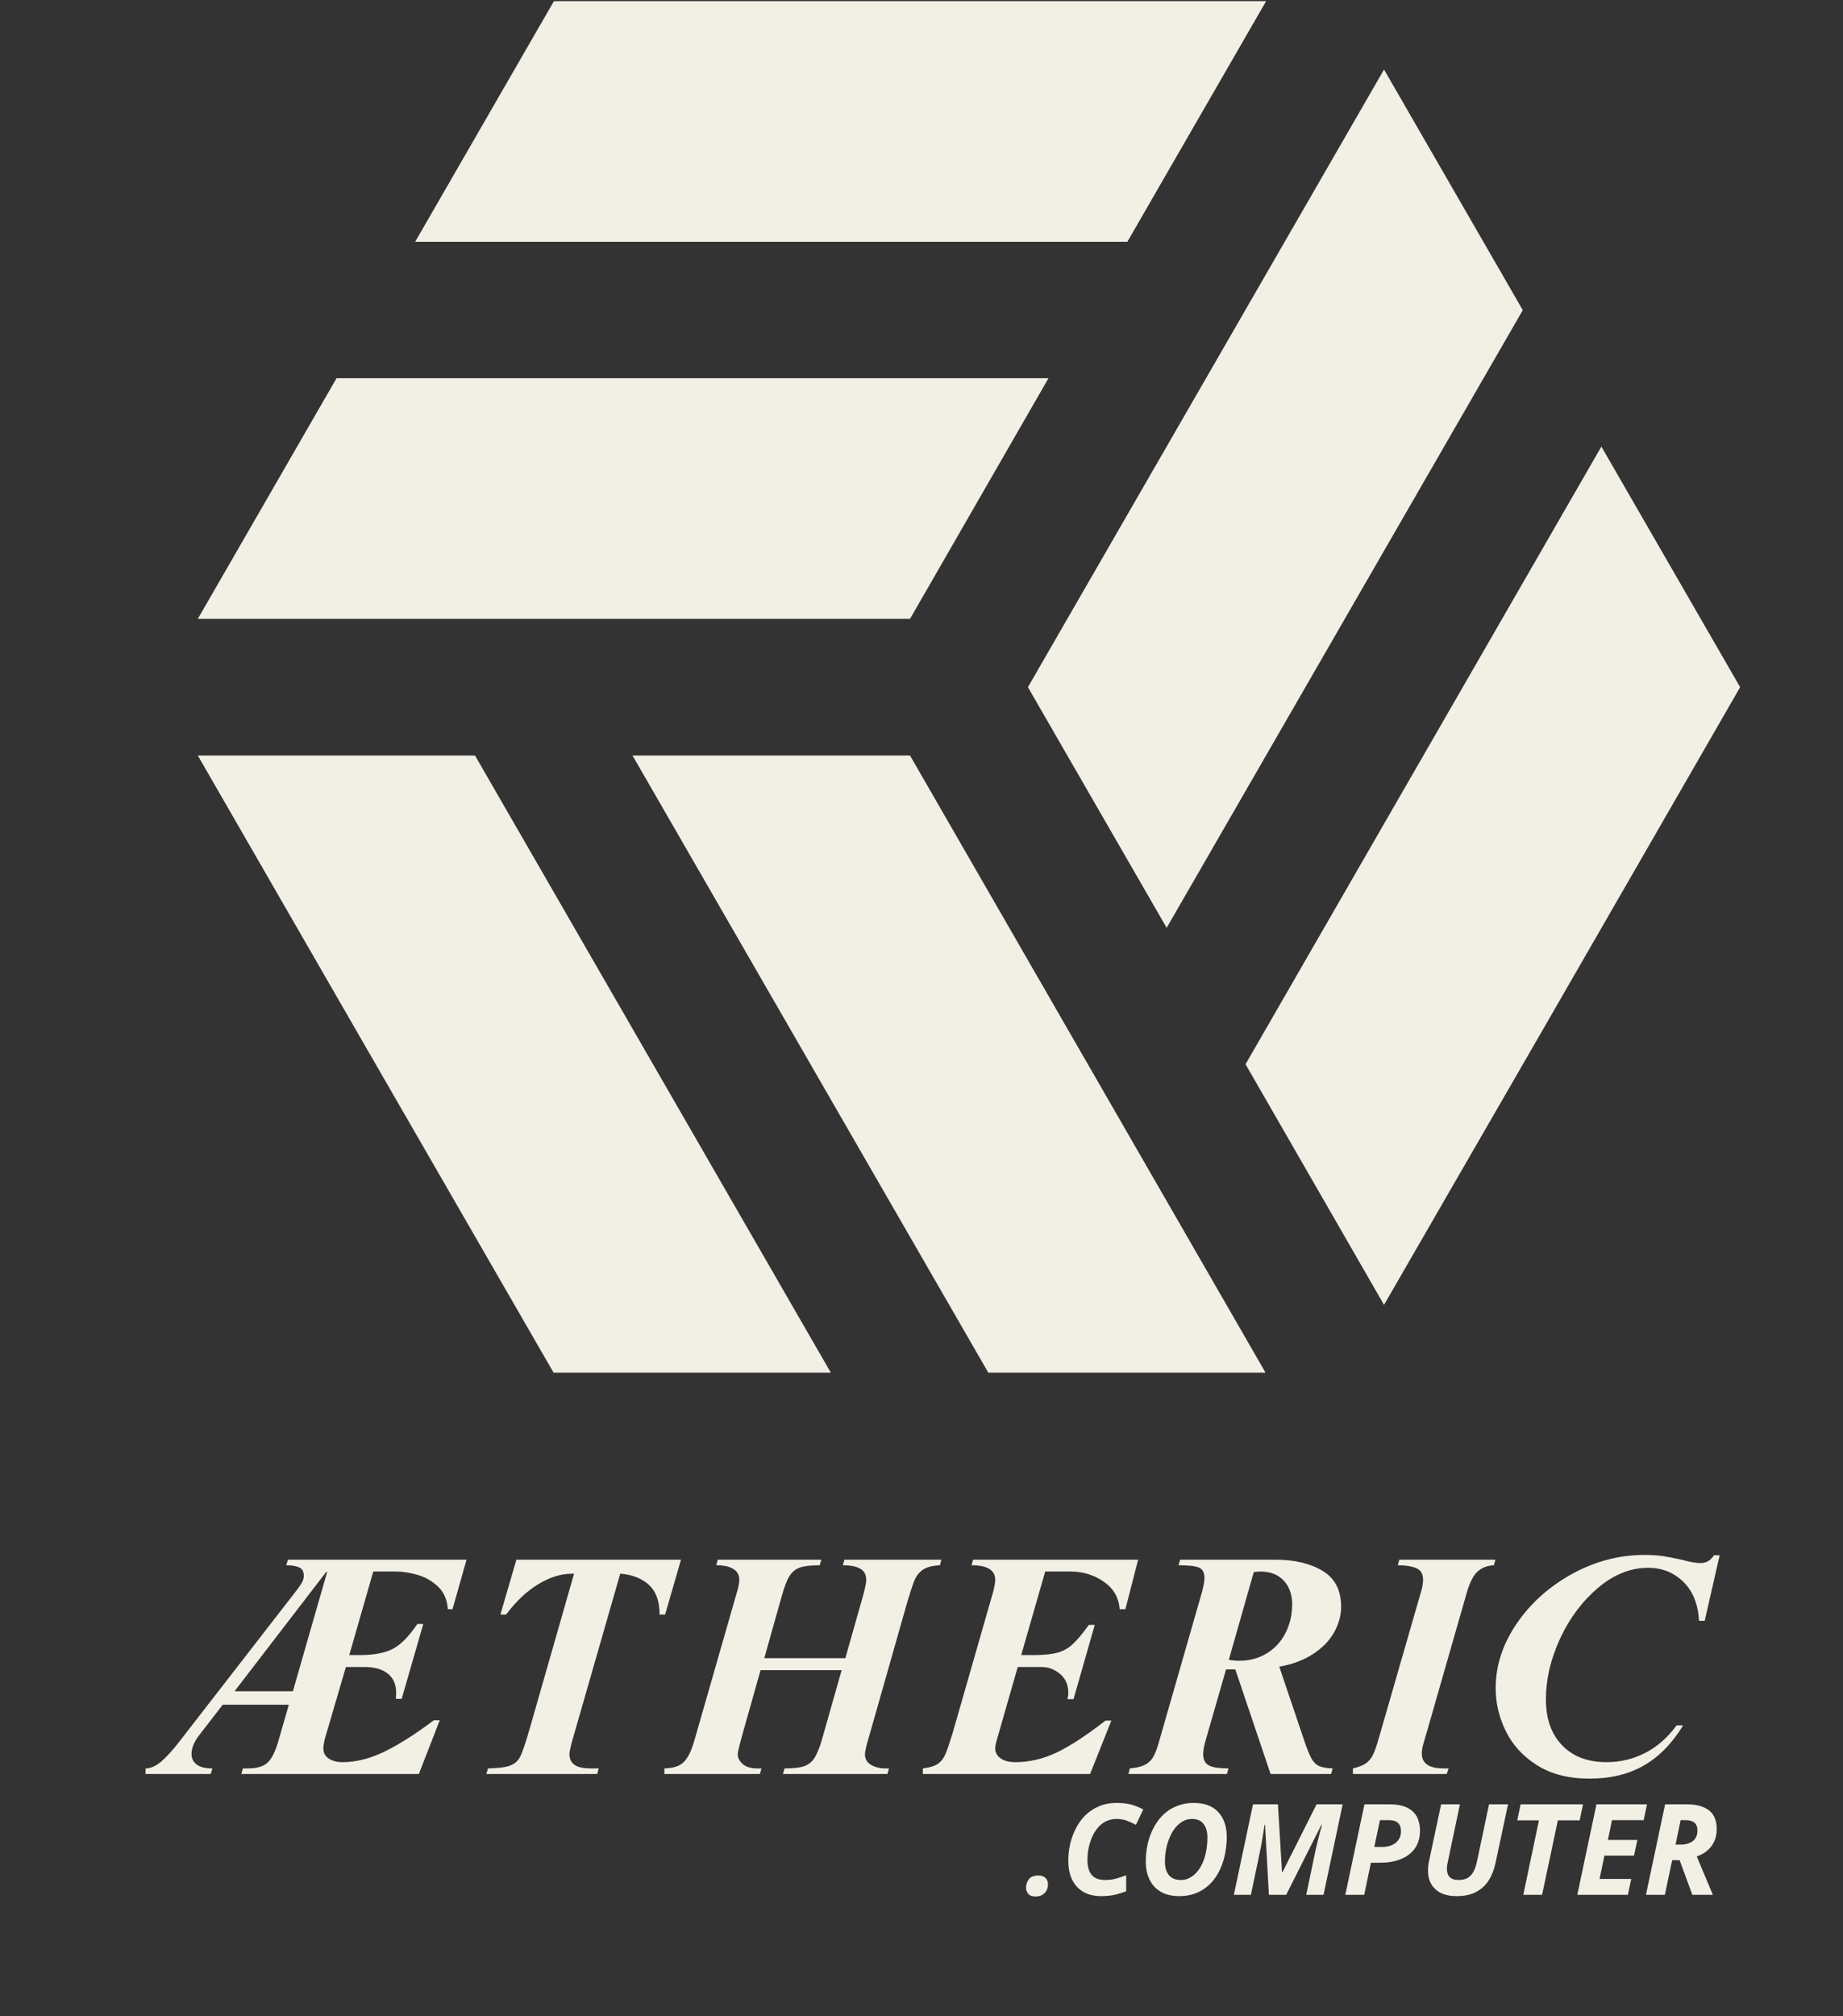
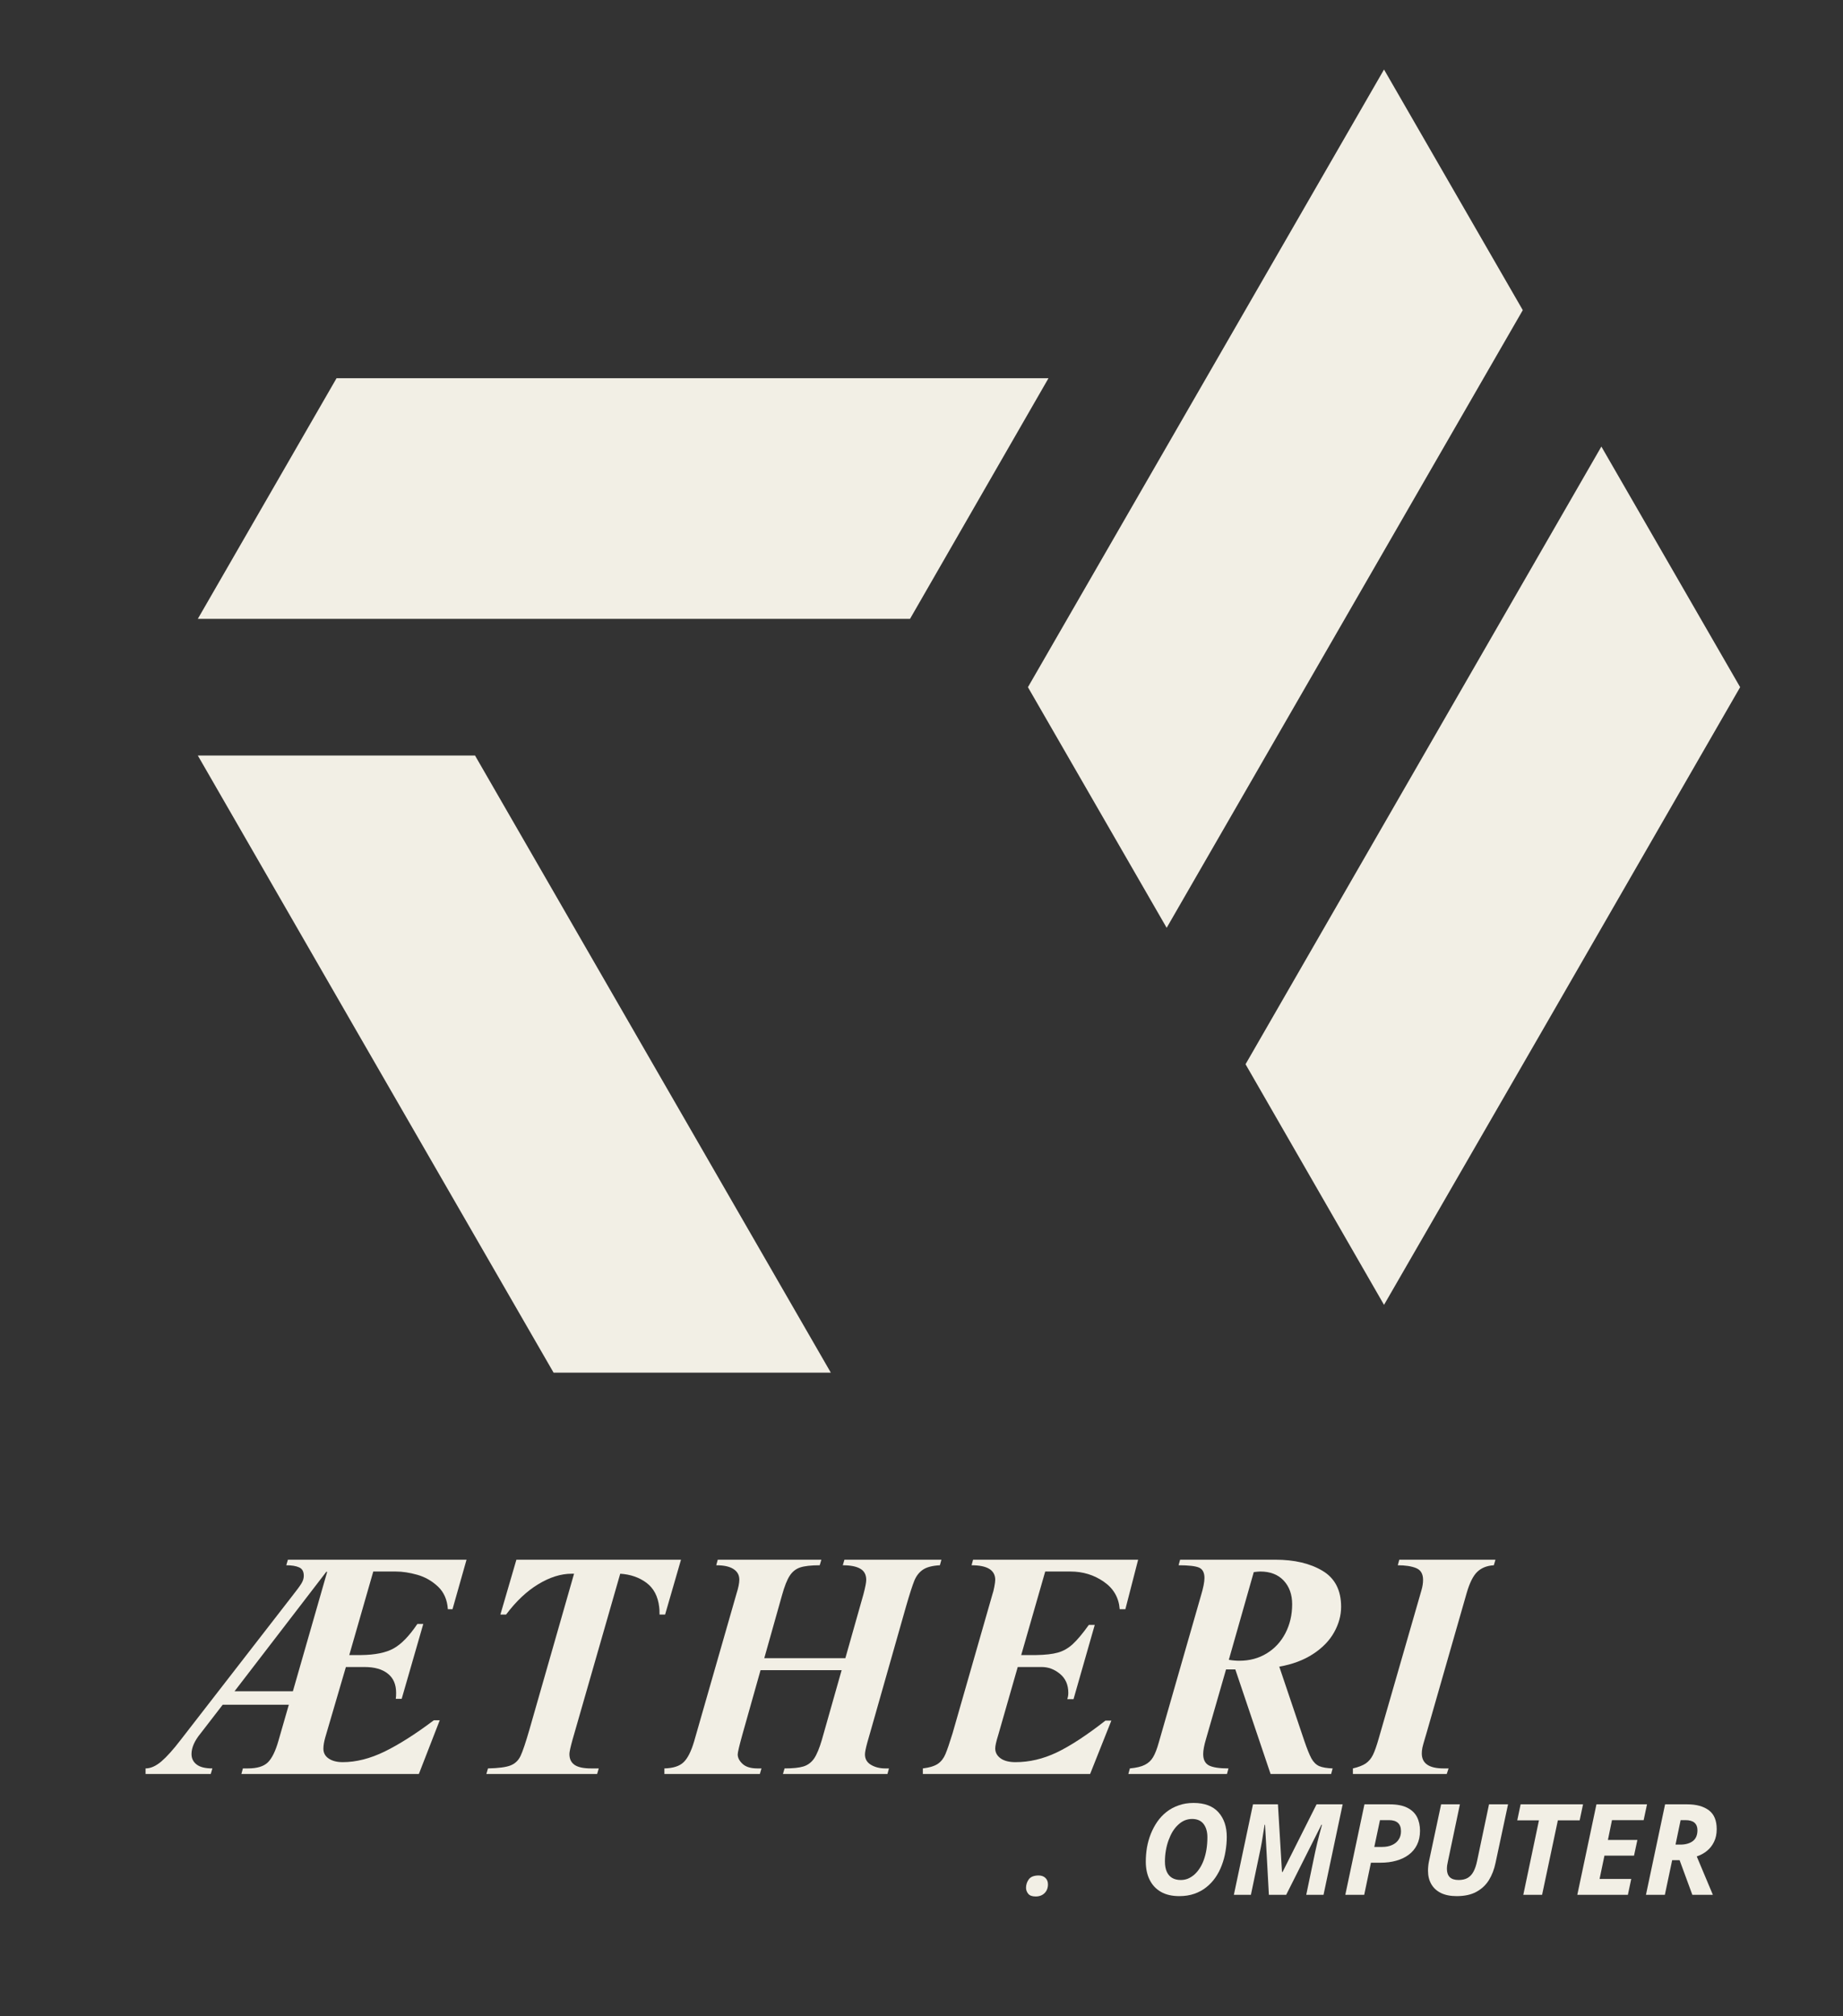
<svg xmlns="http://www.w3.org/2000/svg" width="331" zoomAndPan="magnify" viewBox="0 0 248.25 271.5" height="362" preserveAspectRatio="xMidYMid meet" version="1.0">
  <rect x="0" y="0" width="248.25" height="271.5" fill="#333333" stroke="none" />
  <defs>
    <g />
    <clipPath id="df00c1ba0e">
      <path d="M 167 60 L 234.449 60 L 234.449 176 L 167 176 Z M 167 60 " clip-rule="nonzero" />
    </clipPath>
    <clipPath id="3e97f8bf02">
      <path d="M 26.574 50 L 142 50 L 142 84 L 26.574 84 Z M 26.574 50 " clip-rule="nonzero" />
    </clipPath>
    <clipPath id="c909d8de6b">
-       <path d="M 55 0.16 L 171 0.16 L 171 33 L 55 33 Z M 55 0.16 " clip-rule="nonzero" />
-     </clipPath>
+       </clipPath>
    <clipPath id="615b4f1c1d">
      <path d="M 85 101 L 171 101 L 171 184.852 L 85 184.852 Z M 85 101 " clip-rule="nonzero" />
    </clipPath>
    <clipPath id="d1bb1e2499">
      <path d="M 26.574 101 L 112 101 L 112 184.852 L 26.574 184.852 Z M 26.574 101 " clip-rule="nonzero" />
    </clipPath>
  </defs>
  <g fill="#f2efe5" fill-opacity="1">
    <g transform="translate(18.858, 238.896)">
      <g>
        <path d="M 42.094 -22.188 L 41.469 -22.188 C 41.383 -23.469 40.938 -24.488 40.125 -25.25 C 39.312 -26.008 38.383 -26.535 37.344 -26.828 C 36.312 -27.117 35.348 -27.266 34.453 -27.266 L 31.422 -27.266 L 28.188 -16.016 L 29.781 -16.016 C 31.664 -16.035 33.125 -16.332 34.156 -16.906 C 35.195 -17.477 36.266 -18.578 37.359 -20.203 L 38.156 -20.203 L 35.25 -10.125 L 34.453 -10.125 C 34.484 -10.32 34.5 -10.586 34.5 -10.922 C 34.5 -12.066 34.125 -12.93 33.375 -13.516 C 32.633 -14.109 31.594 -14.406 30.25 -14.406 L 27.734 -14.406 L 24.953 -4.922 C 24.785 -4.328 24.703 -3.82 24.703 -3.406 C 24.703 -2.844 24.941 -2.398 25.422 -2.078 C 25.898 -1.754 26.531 -1.594 27.312 -1.594 C 29.102 -1.594 30.977 -2.066 32.938 -3.016 C 34.895 -3.973 37.109 -5.379 39.578 -7.234 L 40.375 -7.234 L 37.562 0 L 13.656 0 L 13.859 -0.75 L 14.531 -0.75 C 15.77 -0.75 16.664 -1.02 17.219 -1.562 C 17.781 -2.113 18.258 -3.094 18.656 -4.5 L 20.047 -9.328 L 11.141 -9.328 L 8.188 -5.5 C 7.352 -4.488 6.938 -3.551 6.938 -2.688 C 6.938 -2.102 7.164 -1.633 7.625 -1.281 C 8.082 -0.926 8.789 -0.75 9.75 -0.75 L 9.531 0 L 0.75 0 L 0.75 -0.75 C 1.426 -0.75 2.133 -1.062 2.875 -1.688 C 3.613 -2.32 4.477 -3.285 5.469 -4.578 L 20.297 -23.703 C 21.047 -24.648 21.523 -25.297 21.734 -25.641 C 21.953 -25.992 22.062 -26.344 22.062 -26.688 C 22.062 -27.27 21.848 -27.648 21.422 -27.828 C 21.004 -28.016 20.43 -28.109 19.703 -28.109 L 19.922 -28.859 L 43.984 -28.859 Z M 12.734 -11.141 L 20.594 -11.141 L 25.203 -27.188 L 25.125 -27.266 Z M 12.734 -11.141 " />
      </g>
    </g>
  </g>
  <g fill="#f2efe5" fill-opacity="1">
    <g transform="translate(60.855, 238.896)">
      <g>
        <path d="M 28.734 -21.469 L 27.984 -21.469 C 27.984 -21.969 27.969 -22.305 27.938 -22.484 C 27.77 -23.93 27.195 -25.02 26.219 -25.75 C 25.238 -26.477 24.062 -26.883 22.688 -26.969 L 16.266 -4.625 C 15.984 -3.613 15.844 -2.969 15.844 -2.688 C 15.844 -2.039 16.07 -1.555 16.531 -1.234 C 16.988 -0.91 17.738 -0.75 18.781 -0.75 L 19.797 -0.75 L 19.578 0 L 4.656 0 L 4.875 -0.75 C 6.301 -0.781 7.316 -0.914 7.922 -1.156 C 8.523 -1.395 8.973 -1.82 9.266 -2.438 C 9.555 -3.051 9.957 -4.242 10.469 -6.016 L 16.469 -26.969 L 16.141 -26.969 C 14.703 -26.969 13.207 -26.5 11.656 -25.562 C 10.102 -24.625 8.656 -23.258 7.312 -21.469 L 6.547 -21.469 L 8.703 -28.859 L 30.875 -28.859 Z M 28.734 -21.469 " />
      </g>
    </g>
  </g>
  <g fill="#f2efe5" fill-opacity="1">
    <g transform="translate(88.868, 238.896)">
      <g>
        <path d="M 21.547 -28.109 C 20.379 -28.109 19.5 -28.008 18.906 -27.812 C 18.32 -27.613 17.852 -27.238 17.5 -26.688 C 17.145 -26.145 16.801 -25.273 16.469 -24.078 L 14.078 -15.594 L 25 -15.594 L 27.438 -24.203 C 27.688 -25.148 27.812 -25.797 27.812 -26.141 C 27.812 -26.836 27.547 -27.336 27.016 -27.641 C 26.484 -27.953 25.695 -28.109 24.656 -28.109 L 24.875 -28.859 L 37.938 -28.859 L 37.734 -28.109 C 36.723 -28.055 35.961 -27.859 35.453 -27.516 C 34.953 -27.18 34.566 -26.691 34.297 -26.047 C 34.035 -25.398 33.664 -24.254 33.188 -22.609 L 28.406 -5.797 C 28.32 -5.516 28.172 -4.988 27.953 -4.219 C 27.742 -3.445 27.641 -2.922 27.641 -2.641 C 27.641 -2.023 27.91 -1.555 28.453 -1.234 C 29.004 -0.91 29.645 -0.75 30.375 -0.75 L 30.875 -0.75 L 30.672 0 L 16.594 0 L 16.812 -0.75 C 17.926 -0.75 18.773 -0.836 19.359 -1.016 C 19.953 -1.203 20.43 -1.562 20.797 -2.094 C 21.16 -2.633 21.508 -3.477 21.844 -4.625 L 24.5 -13.984 L 13.578 -13.984 L 11.141 -5.344 C 10.711 -3.801 10.5 -2.898 10.5 -2.641 C 10.5 -2.191 10.719 -1.766 11.156 -1.359 C 11.594 -0.953 12.258 -0.75 13.156 -0.75 L 13.703 -0.75 L 13.484 0 L 0.625 0 L 0.625 -0.75 C 1.801 -0.781 2.66 -1.055 3.203 -1.578 C 3.754 -2.098 4.227 -3.031 4.625 -4.375 L 10.328 -24.25 C 10.586 -25.062 10.719 -25.703 10.719 -26.172 C 10.719 -26.785 10.457 -27.258 9.938 -27.594 C 9.414 -27.938 8.641 -28.109 7.609 -28.109 L 7.812 -28.859 L 21.766 -28.859 Z M 21.547 -28.109 " />
      </g>
    </g>
  </g>
  <g fill="#f2efe5" fill-opacity="1">
    <g transform="translate(123.431, 238.896)">
      <g>
        <path d="M 28.156 -22.188 L 27.391 -22.188 C 27.273 -23.75 26.562 -24.984 25.25 -25.891 C 23.938 -26.805 22.438 -27.266 20.75 -27.266 L 17.359 -27.266 L 14.125 -16.016 L 16.141 -16.016 C 17.367 -16.035 18.336 -16.145 19.047 -16.344 C 19.766 -16.539 20.43 -16.914 21.047 -17.469 C 21.66 -18.031 22.391 -18.898 23.234 -20.078 L 24.031 -20.078 L 21.172 -10.078 L 20.328 -10.078 C 20.422 -10.336 20.469 -10.617 20.469 -10.922 C 20.469 -12.016 20.094 -12.867 19.344 -13.484 C 18.602 -14.098 17.785 -14.406 16.891 -14.406 L 13.656 -14.406 L 11.016 -5.203 C 10.754 -4.367 10.625 -3.781 10.625 -3.438 C 10.625 -2.906 10.863 -2.461 11.344 -2.109 C 11.82 -1.766 12.492 -1.594 13.359 -1.594 C 15.211 -1.594 17.055 -2.023 18.891 -2.891 C 20.723 -3.766 22.914 -5.195 25.469 -7.188 L 26.266 -7.188 L 23.406 0 L 0.875 0 L 0.875 -0.75 C 1.781 -0.863 2.457 -1.07 2.906 -1.375 C 3.352 -1.688 3.691 -2.125 3.922 -2.688 C 4.16 -3.25 4.477 -4.176 4.875 -5.469 L 10.25 -24.203 C 10.332 -24.422 10.414 -24.75 10.5 -25.188 C 10.582 -25.625 10.625 -25.941 10.625 -26.141 C 10.625 -27.453 9.562 -28.109 7.438 -28.109 L 7.641 -28.859 L 29.875 -28.859 Z M 28.156 -22.188 " />
      </g>
    </g>
  </g>
  <g fill="#f2efe5" fill-opacity="1">
    <g transform="translate(151.443, 238.896)">
      <g>
        <path d="M 29.203 -22.516 C 29.203 -21.336 28.883 -20.188 28.25 -19.062 C 27.625 -17.945 26.68 -16.977 25.422 -16.156 C 24.16 -15.332 22.645 -14.766 20.875 -14.453 L 24.25 -4.453 C 24.613 -3.391 24.93 -2.602 25.203 -2.094 C 25.484 -1.594 25.832 -1.25 26.25 -1.062 C 26.676 -0.883 27.281 -0.781 28.062 -0.75 L 27.859 0 L 19.703 0 L 14.953 -14.078 L 13.703 -14.078 L 11.016 -4.75 C 10.754 -3.875 10.625 -3.188 10.625 -2.688 C 10.625 -1.926 10.891 -1.41 11.422 -1.141 C 11.953 -0.879 12.82 -0.75 14.031 -0.75 L 13.828 0 L 0.547 0 L 0.75 -0.75 C 1.625 -0.832 2.297 -0.992 2.766 -1.234 C 3.242 -1.473 3.613 -1.816 3.875 -2.266 C 4.145 -2.711 4.406 -3.383 4.656 -4.281 L 10.328 -24.031 C 10.641 -25.07 10.797 -25.859 10.797 -26.391 C 10.797 -27.117 10.551 -27.586 10.062 -27.797 C 9.57 -28.004 8.656 -28.109 7.312 -28.109 L 7.516 -28.859 L 20.328 -28.859 C 22.91 -28.859 25.035 -28.359 26.703 -27.359 C 28.367 -26.367 29.203 -24.754 29.203 -22.516 Z M 17.438 -27.188 L 14.078 -15.375 C 14.578 -15.289 15.051 -15.25 15.5 -15.25 C 16.875 -15.25 18.098 -15.578 19.172 -16.234 C 20.254 -16.891 21.098 -17.801 21.703 -18.969 C 22.305 -20.133 22.609 -21.43 22.609 -22.859 C 22.609 -24.172 22.227 -25.234 21.469 -26.047 C 20.707 -26.859 19.656 -27.266 18.312 -27.266 C 18.125 -27.266 17.832 -27.238 17.438 -27.188 Z M 17.438 -27.188 " />
      </g>
    </g>
  </g>
  <g fill="#f2efe5" fill-opacity="1">
    <g transform="translate(181.639, 238.896)">
      <g>
        <path d="M 19.578 -28.109 C 18.648 -28.055 17.906 -27.758 17.344 -27.219 C 16.789 -26.688 16.316 -25.738 15.922 -24.375 L 10.5 -5.469 L 10.25 -4.625 C 10.113 -4.176 10.016 -3.812 9.953 -3.531 C 9.898 -3.25 9.875 -2.992 9.875 -2.766 C 9.875 -1.422 10.852 -0.75 12.812 -0.75 L 13.484 -0.75 L 13.234 0 L 0.594 0 L 0.594 -0.75 C 1.344 -0.926 1.922 -1.148 2.328 -1.422 C 2.734 -1.703 3.055 -2.086 3.297 -2.578 C 3.535 -3.066 3.797 -3.805 4.078 -4.797 L 9.625 -24.031 C 9.645 -24.082 9.719 -24.336 9.844 -24.797 C 9.977 -25.266 10.047 -25.711 10.047 -26.141 C 10.047 -26.953 9.727 -27.484 9.094 -27.734 C 8.469 -27.984 7.648 -28.109 6.641 -28.109 L 6.844 -28.859 L 19.797 -28.859 Z M 19.578 -28.109 " />
      </g>
    </g>
  </g>
  <g fill="#f2efe5" fill-opacity="1">
    <g transform="translate(197.808, 238.896)">
      <g>
-         <path d="M 23.703 -29.5 C 24.68 -29.5 25.535 -29.441 26.266 -29.328 C 26.992 -29.211 27.848 -29.047 28.828 -28.828 C 29.805 -28.547 30.617 -28.406 31.266 -28.406 C 32.016 -28.406 32.613 -28.754 33.062 -29.453 L 33.828 -29.453 L 31.812 -20.625 L 31.047 -20.625 C 30.93 -22.863 30.227 -24.613 28.938 -25.875 C 27.656 -27.133 26.078 -27.766 24.203 -27.766 C 21.816 -27.766 19.562 -26.863 17.438 -25.062 C 15.312 -23.258 13.609 -20.977 12.328 -18.219 C 11.055 -15.457 10.422 -12.734 10.422 -10.047 C 10.422 -7.441 11.148 -5.379 12.609 -3.859 C 14.066 -2.348 16.066 -1.594 18.609 -1.594 C 20.43 -1.594 22.145 -2 23.75 -2.812 C 25.363 -3.625 26.789 -4.867 28.031 -6.547 L 28.906 -6.547 C 27.426 -4.117 25.66 -2.316 23.609 -1.141 C 21.566 0.035 19.129 0.625 16.297 0.625 C 13.492 0.625 11.141 0.023 9.234 -1.172 C 7.336 -2.379 5.93 -3.914 5.016 -5.781 C 4.109 -7.645 3.656 -9.566 3.656 -11.547 C 3.656 -14.578 4.598 -17.477 6.484 -20.25 C 8.379 -23.02 10.875 -25.254 13.969 -26.953 C 17.062 -28.648 20.305 -29.5 23.703 -29.5 Z M 23.703 -29.5 " />
-       </g>
+         </g>
    </g>
  </g>
  <g fill="#f2efe5" fill-opacity="1">
    <g transform="translate(138.002, 255.171)">
      <g>
        <path d="M 1.5 0.219 C 1.031 0.219 0.695 0.098 0.5 -0.141 C 0.301 -0.391 0.203 -0.66 0.203 -0.953 C 0.203 -1.367 0.328 -1.75 0.578 -2.094 C 0.836 -2.438 1.281 -2.609 1.906 -2.609 C 2.281 -2.609 2.582 -2.5 2.812 -2.281 C 3.039 -2.07 3.156 -1.781 3.156 -1.406 C 3.156 -0.926 3.004 -0.535 2.703 -0.234 C 2.398 0.066 2 0.219 1.5 0.219 Z M 1.5 0.219 " />
      </g>
    </g>
  </g>
  <g fill="#f2efe5" fill-opacity="1">
    <g transform="translate(142.867, 255.171)">
      <g>
-         <path d="M 5.484 0.172 C 4.504 0.172 3.68 -0.023 3.016 -0.422 C 2.359 -0.816 1.863 -1.367 1.531 -2.078 C 1.195 -2.797 1.031 -3.641 1.031 -4.609 C 1.031 -5.328 1.109 -6.051 1.266 -6.781 C 1.43 -7.508 1.68 -8.207 2.016 -8.875 C 2.348 -9.551 2.77 -10.148 3.281 -10.672 C 3.801 -11.191 4.414 -11.602 5.125 -11.906 C 5.832 -12.219 6.641 -12.375 7.547 -12.375 C 8.316 -12.375 8.969 -12.301 9.5 -12.156 C 10.039 -12.008 10.582 -11.789 11.125 -11.5 L 10.141 -9.422 C 9.742 -9.641 9.336 -9.828 8.922 -9.984 C 8.516 -10.141 8.055 -10.219 7.547 -10.219 C 6.992 -10.219 6.504 -10.109 6.078 -9.891 C 5.648 -9.672 5.281 -9.367 4.969 -8.984 C 4.656 -8.609 4.398 -8.18 4.203 -7.703 C 4.004 -7.223 3.852 -6.727 3.75 -6.219 C 3.656 -5.707 3.609 -5.211 3.609 -4.734 C 3.609 -3.816 3.801 -3.129 4.188 -2.672 C 4.57 -2.223 5.176 -2 6 -2 C 6.469 -2 6.938 -2.055 7.406 -2.172 C 7.875 -2.297 8.348 -2.453 8.828 -2.641 L 8.828 -0.469 C 8.484 -0.344 8.023 -0.203 7.453 -0.047 C 6.891 0.098 6.234 0.172 5.484 0.172 Z M 5.484 0.172 " />
-       </g>
+         </g>
    </g>
  </g>
  <g fill="#f2efe5" fill-opacity="1">
    <g transform="translate(153.306, 255.171)">
      <g>
        <path d="M 5.547 0.172 C 4.555 0.172 3.727 -0.02 3.062 -0.406 C 2.395 -0.789 1.891 -1.332 1.547 -2.031 C 1.203 -2.727 1.031 -3.539 1.031 -4.469 C 1.031 -5.102 1.082 -5.738 1.188 -6.375 C 1.301 -7.008 1.473 -7.617 1.703 -8.203 C 1.941 -8.797 2.234 -9.344 2.578 -9.844 C 2.93 -10.352 3.348 -10.797 3.828 -11.172 C 4.305 -11.547 4.848 -11.836 5.453 -12.047 C 6.055 -12.266 6.727 -12.375 7.469 -12.375 C 8.945 -12.375 10.062 -11.957 10.812 -11.125 C 11.562 -10.289 11.938 -9.188 11.938 -7.812 C 11.938 -7.156 11.879 -6.5 11.766 -5.844 C 11.66 -5.195 11.492 -4.578 11.266 -3.984 C 11.047 -3.391 10.758 -2.836 10.406 -2.328 C 10.062 -1.828 9.648 -1.391 9.172 -1.016 C 8.703 -0.641 8.164 -0.348 7.562 -0.141 C 6.969 0.066 6.297 0.172 5.547 0.172 Z M 5.734 -2 C 6.066 -2 6.383 -2.055 6.688 -2.172 C 6.988 -2.297 7.273 -2.473 7.547 -2.703 C 7.816 -2.941 8.062 -3.227 8.281 -3.562 C 8.5 -3.895 8.688 -4.273 8.844 -4.703 C 9 -5.129 9.117 -5.598 9.203 -6.109 C 9.285 -6.617 9.328 -7.164 9.328 -7.75 C 9.328 -8.5 9.156 -9.098 8.812 -9.547 C 8.469 -9.992 7.953 -10.219 7.266 -10.219 C 6.91 -10.219 6.57 -10.148 6.25 -10.016 C 5.938 -9.879 5.645 -9.68 5.375 -9.422 C 5.102 -9.172 4.859 -8.867 4.641 -8.516 C 4.43 -8.16 4.25 -7.77 4.094 -7.344 C 3.938 -6.914 3.816 -6.457 3.734 -5.969 C 3.648 -5.488 3.609 -4.988 3.609 -4.469 C 3.609 -3.938 3.691 -3.484 3.859 -3.109 C 4.023 -2.742 4.266 -2.469 4.578 -2.281 C 4.898 -2.094 5.285 -2 5.734 -2 Z M 5.734 -2 " />
      </g>
    </g>
  </g>
  <g fill="#f2efe5" fill-opacity="1">
    <g transform="translate(165.761, 255.171)">
      <g>
        <path d="M 0.438 0 L 3.016 -12.188 L 6.375 -12.188 L 6.922 -3.078 L 7 -3.078 L 11.578 -12.188 L 15.094 -12.188 L 12.516 0 L 10.188 0 L 11.391 -5.766 C 11.473 -6.148 11.566 -6.562 11.672 -7 C 11.785 -7.438 11.895 -7.867 12 -8.297 C 12.113 -8.723 12.219 -9.102 12.312 -9.438 L 12.234 -9.438 L 7.484 0 L 5.156 0 L 4.641 -9.438 L 4.578 -9.438 C 4.547 -9.195 4.492 -8.867 4.422 -8.453 C 4.359 -8.035 4.285 -7.582 4.203 -7.094 C 4.117 -6.602 4.023 -6.129 3.922 -5.672 L 2.734 0 Z M 0.438 0 " />
      </g>
    </g>
  </g>
  <g fill="#f2efe5" fill-opacity="1">
    <g transform="translate(180.773, 255.171)">
      <g>
        <path d="M 0.438 0 L 3.016 -12.188 L 6.422 -12.188 C 7.398 -12.188 8.188 -12.035 8.781 -11.734 C 9.383 -11.43 9.82 -11.016 10.094 -10.484 C 10.363 -9.953 10.5 -9.332 10.5 -8.625 C 10.5 -7.906 10.363 -7.273 10.094 -6.734 C 9.832 -6.203 9.457 -5.754 8.969 -5.391 C 8.488 -5.035 7.926 -4.77 7.281 -4.594 C 6.645 -4.414 5.945 -4.328 5.188 -4.328 L 3.891 -4.328 L 2.984 0 Z M 4.344 -6.453 L 5.391 -6.453 C 5.898 -6.453 6.344 -6.535 6.719 -6.703 C 7.102 -6.867 7.398 -7.109 7.609 -7.422 C 7.828 -7.734 7.938 -8.113 7.938 -8.562 C 7.938 -9.07 7.801 -9.445 7.531 -9.688 C 7.258 -9.938 6.852 -10.062 6.312 -10.062 L 5.109 -10.062 Z M 4.344 -6.453 " />
      </g>
    </g>
  </g>
  <g fill="#f2efe5" fill-opacity="1">
    <g transform="translate(191.179, 255.171)">
      <g>
        <path d="M 5.031 0.172 C 4.195 0.172 3.488 0.031 2.906 -0.25 C 2.332 -0.539 1.898 -0.941 1.609 -1.453 C 1.316 -1.961 1.172 -2.562 1.172 -3.25 C 1.172 -3.438 1.18 -3.641 1.203 -3.859 C 1.223 -4.086 1.254 -4.297 1.297 -4.484 L 2.938 -12.188 L 5.469 -12.188 L 3.859 -4.531 C 3.816 -4.332 3.781 -4.145 3.75 -3.969 C 3.727 -3.789 3.719 -3.629 3.719 -3.484 C 3.719 -3.004 3.848 -2.633 4.109 -2.375 C 4.367 -2.125 4.766 -2 5.297 -2 C 5.785 -2 6.191 -2.094 6.516 -2.281 C 6.836 -2.469 7.098 -2.75 7.297 -3.125 C 7.504 -3.508 7.664 -3.984 7.781 -4.547 L 9.391 -12.188 L 11.953 -12.188 L 10.266 -4.297 C 10.086 -3.43 9.789 -2.66 9.375 -1.984 C 8.957 -1.316 8.395 -0.789 7.688 -0.406 C 6.988 -0.02 6.102 0.172 5.031 0.172 Z M 5.031 0.172 " />
      </g>
    </g>
  </g>
  <g fill="#f2efe5" fill-opacity="1">
    <g transform="translate(202.967, 255.171)">
      <g>
        <path d="M 2.219 0 L 4.328 -10.031 L 1.406 -10.031 L 1.859 -12.188 L 10.266 -12.188 L 9.812 -10.031 L 6.875 -10.031 L 4.75 0 Z M 2.219 0 " />
      </g>
    </g>
  </g>
  <g fill="#f2efe5" fill-opacity="1">
    <g transform="translate(212.023, 255.171)">
      <g>
        <path d="M 0.438 0 L 3.016 -12.188 L 9.828 -12.188 L 9.375 -10.062 L 5.109 -10.062 L 4.562 -7.391 L 8.531 -7.391 L 8.078 -5.281 L 4.094 -5.281 L 3.438 -2.141 L 7.703 -2.141 L 7.25 0 Z M 0.438 0 " />
      </g>
    </g>
  </g>
  <g fill="#f2efe5" fill-opacity="1">
    <g transform="translate(221.27, 255.171)">
      <g>
        <path d="M 0.438 0 L 3.016 -12.188 L 6 -12.188 C 7.227 -12.188 8.195 -11.922 8.906 -11.391 C 9.613 -10.867 9.969 -10.02 9.969 -8.844 C 9.969 -8.195 9.848 -7.629 9.609 -7.141 C 9.379 -6.66 9.062 -6.254 8.656 -5.922 C 8.258 -5.598 7.801 -5.348 7.281 -5.172 L 9.453 0 L 6.688 0 L 4.969 -4.672 L 3.969 -4.672 L 2.984 0 Z M 4.422 -6.766 L 5.062 -6.766 C 5.426 -6.766 5.75 -6.805 6.031 -6.891 C 6.32 -6.973 6.566 -7.094 6.766 -7.25 C 6.961 -7.406 7.113 -7.602 7.219 -7.844 C 7.32 -8.094 7.375 -8.379 7.375 -8.703 C 7.375 -9.148 7.238 -9.488 6.969 -9.719 C 6.707 -9.945 6.297 -10.062 5.734 -10.062 L 5.109 -10.062 Z M 4.422 -6.766 " />
      </g>
    </g>
  </g>
  <path fill="#f2efe5" d="M 186.426 9.363 L 138.461 92.539 L 157.148 124.945 L 205.117 41.766 Z M 186.426 9.363 " fill-opacity="1" fill-rule="nonzero" />
  <g clip-path="url(#df00c1ba0e)">
    <path fill="#f2efe5" d="M 215.703 60.137 L 167.773 143.316 L 186.426 175.719 L 207.781 138.73 L 234.395 92.539 Z M 215.703 60.137 " fill-opacity="1" fill-rule="nonzero" />
  </g>
  <g clip-path="url(#3e97f8bf02)">
    <path fill="#f2efe5" d="M 26.645 83.34 L 122.578 83.34 L 141.23 50.934 L 45.332 50.934 Z M 26.645 83.34 " fill-opacity="1" fill-rule="nonzero" />
  </g>
  <g clip-path="url(#c909d8de6b)">
    <path fill="#f2efe5" d="M 127.871 0.16 L 74.609 0.16 L 55.922 32.562 L 151.855 32.562 L 157.363 23.008 L 170.543 0.16 Z M 127.871 0.16 " fill-opacity="1" fill-rule="nonzero" />
  </g>
  <g clip-path="url(#615b4f1c1d)">
-     <path fill="#f2efe5" d="M 122.578 101.742 L 85.199 101.742 L 133.164 184.922 L 170.508 184.922 Z M 122.578 101.742 " fill-opacity="1" fill-rule="nonzero" />
-   </g>
+     </g>
  <g clip-path="url(#d1bb1e2499)">
    <path fill="#f2efe5" d="M 26.645 101.742 L 47.961 138.73 L 74.609 184.922 L 111.953 184.922 L 63.984 101.742 Z M 26.645 101.742 " fill-opacity="1" fill-rule="nonzero" />
  </g>
</svg>